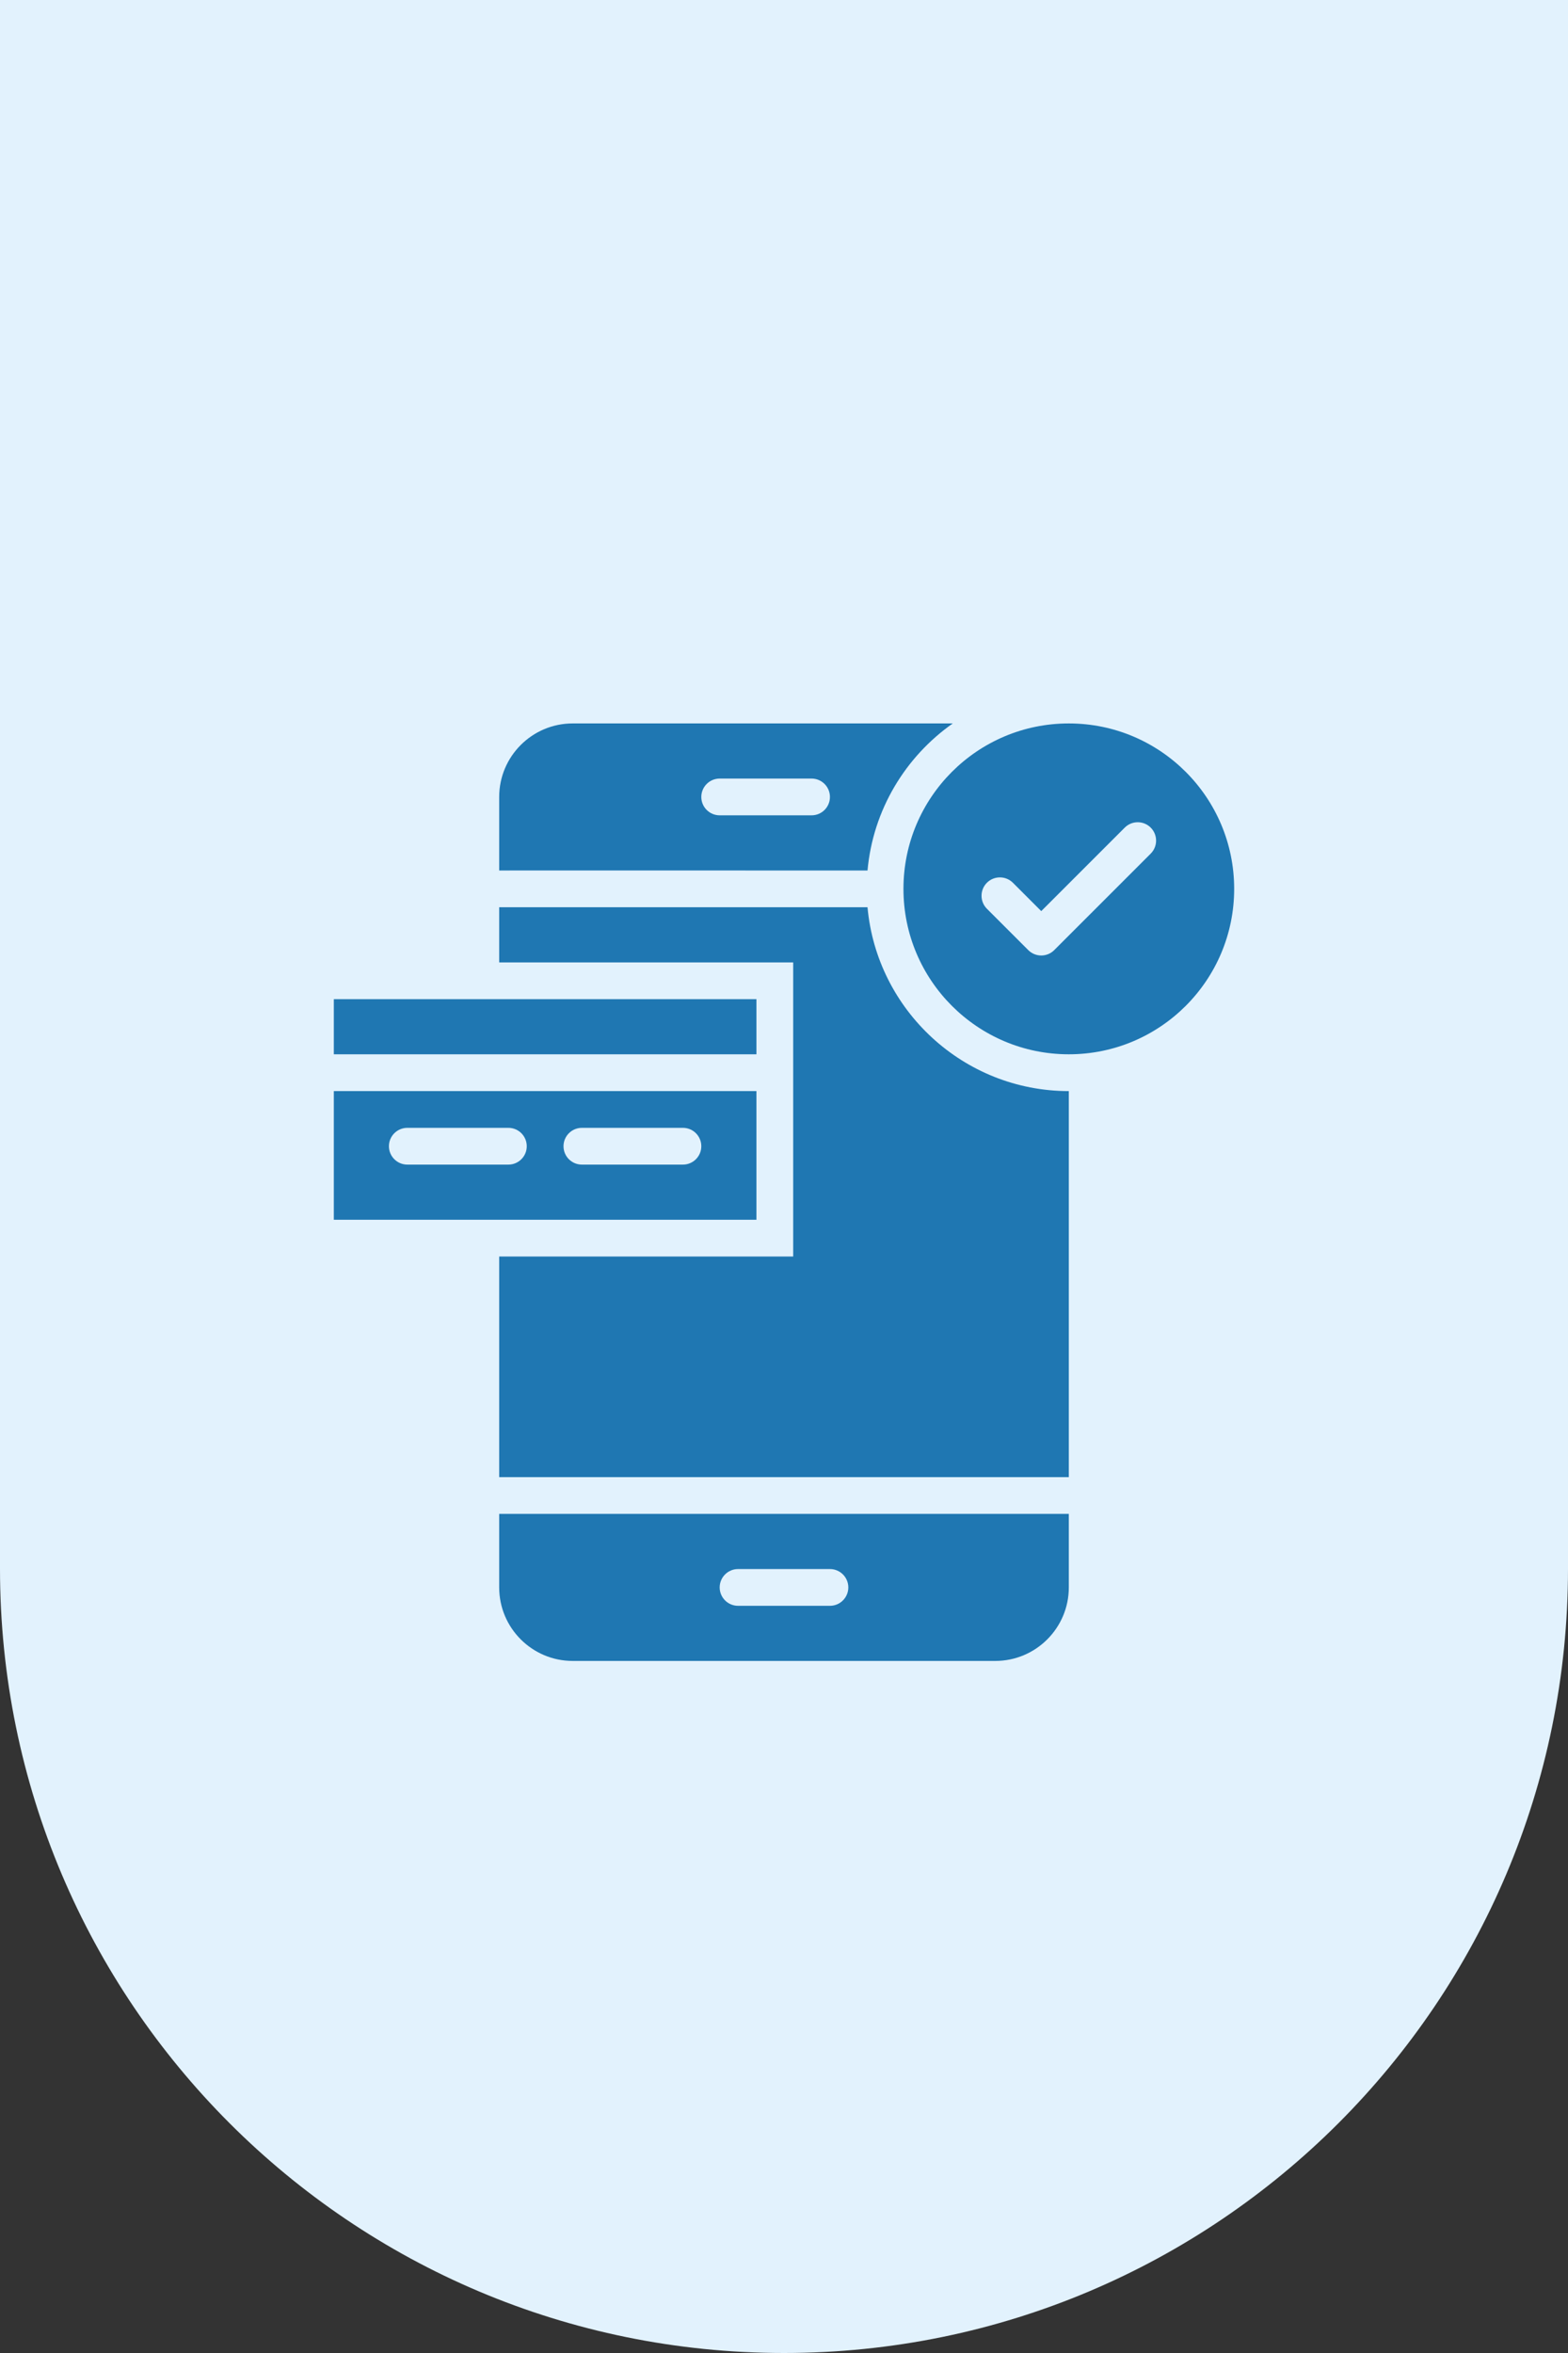
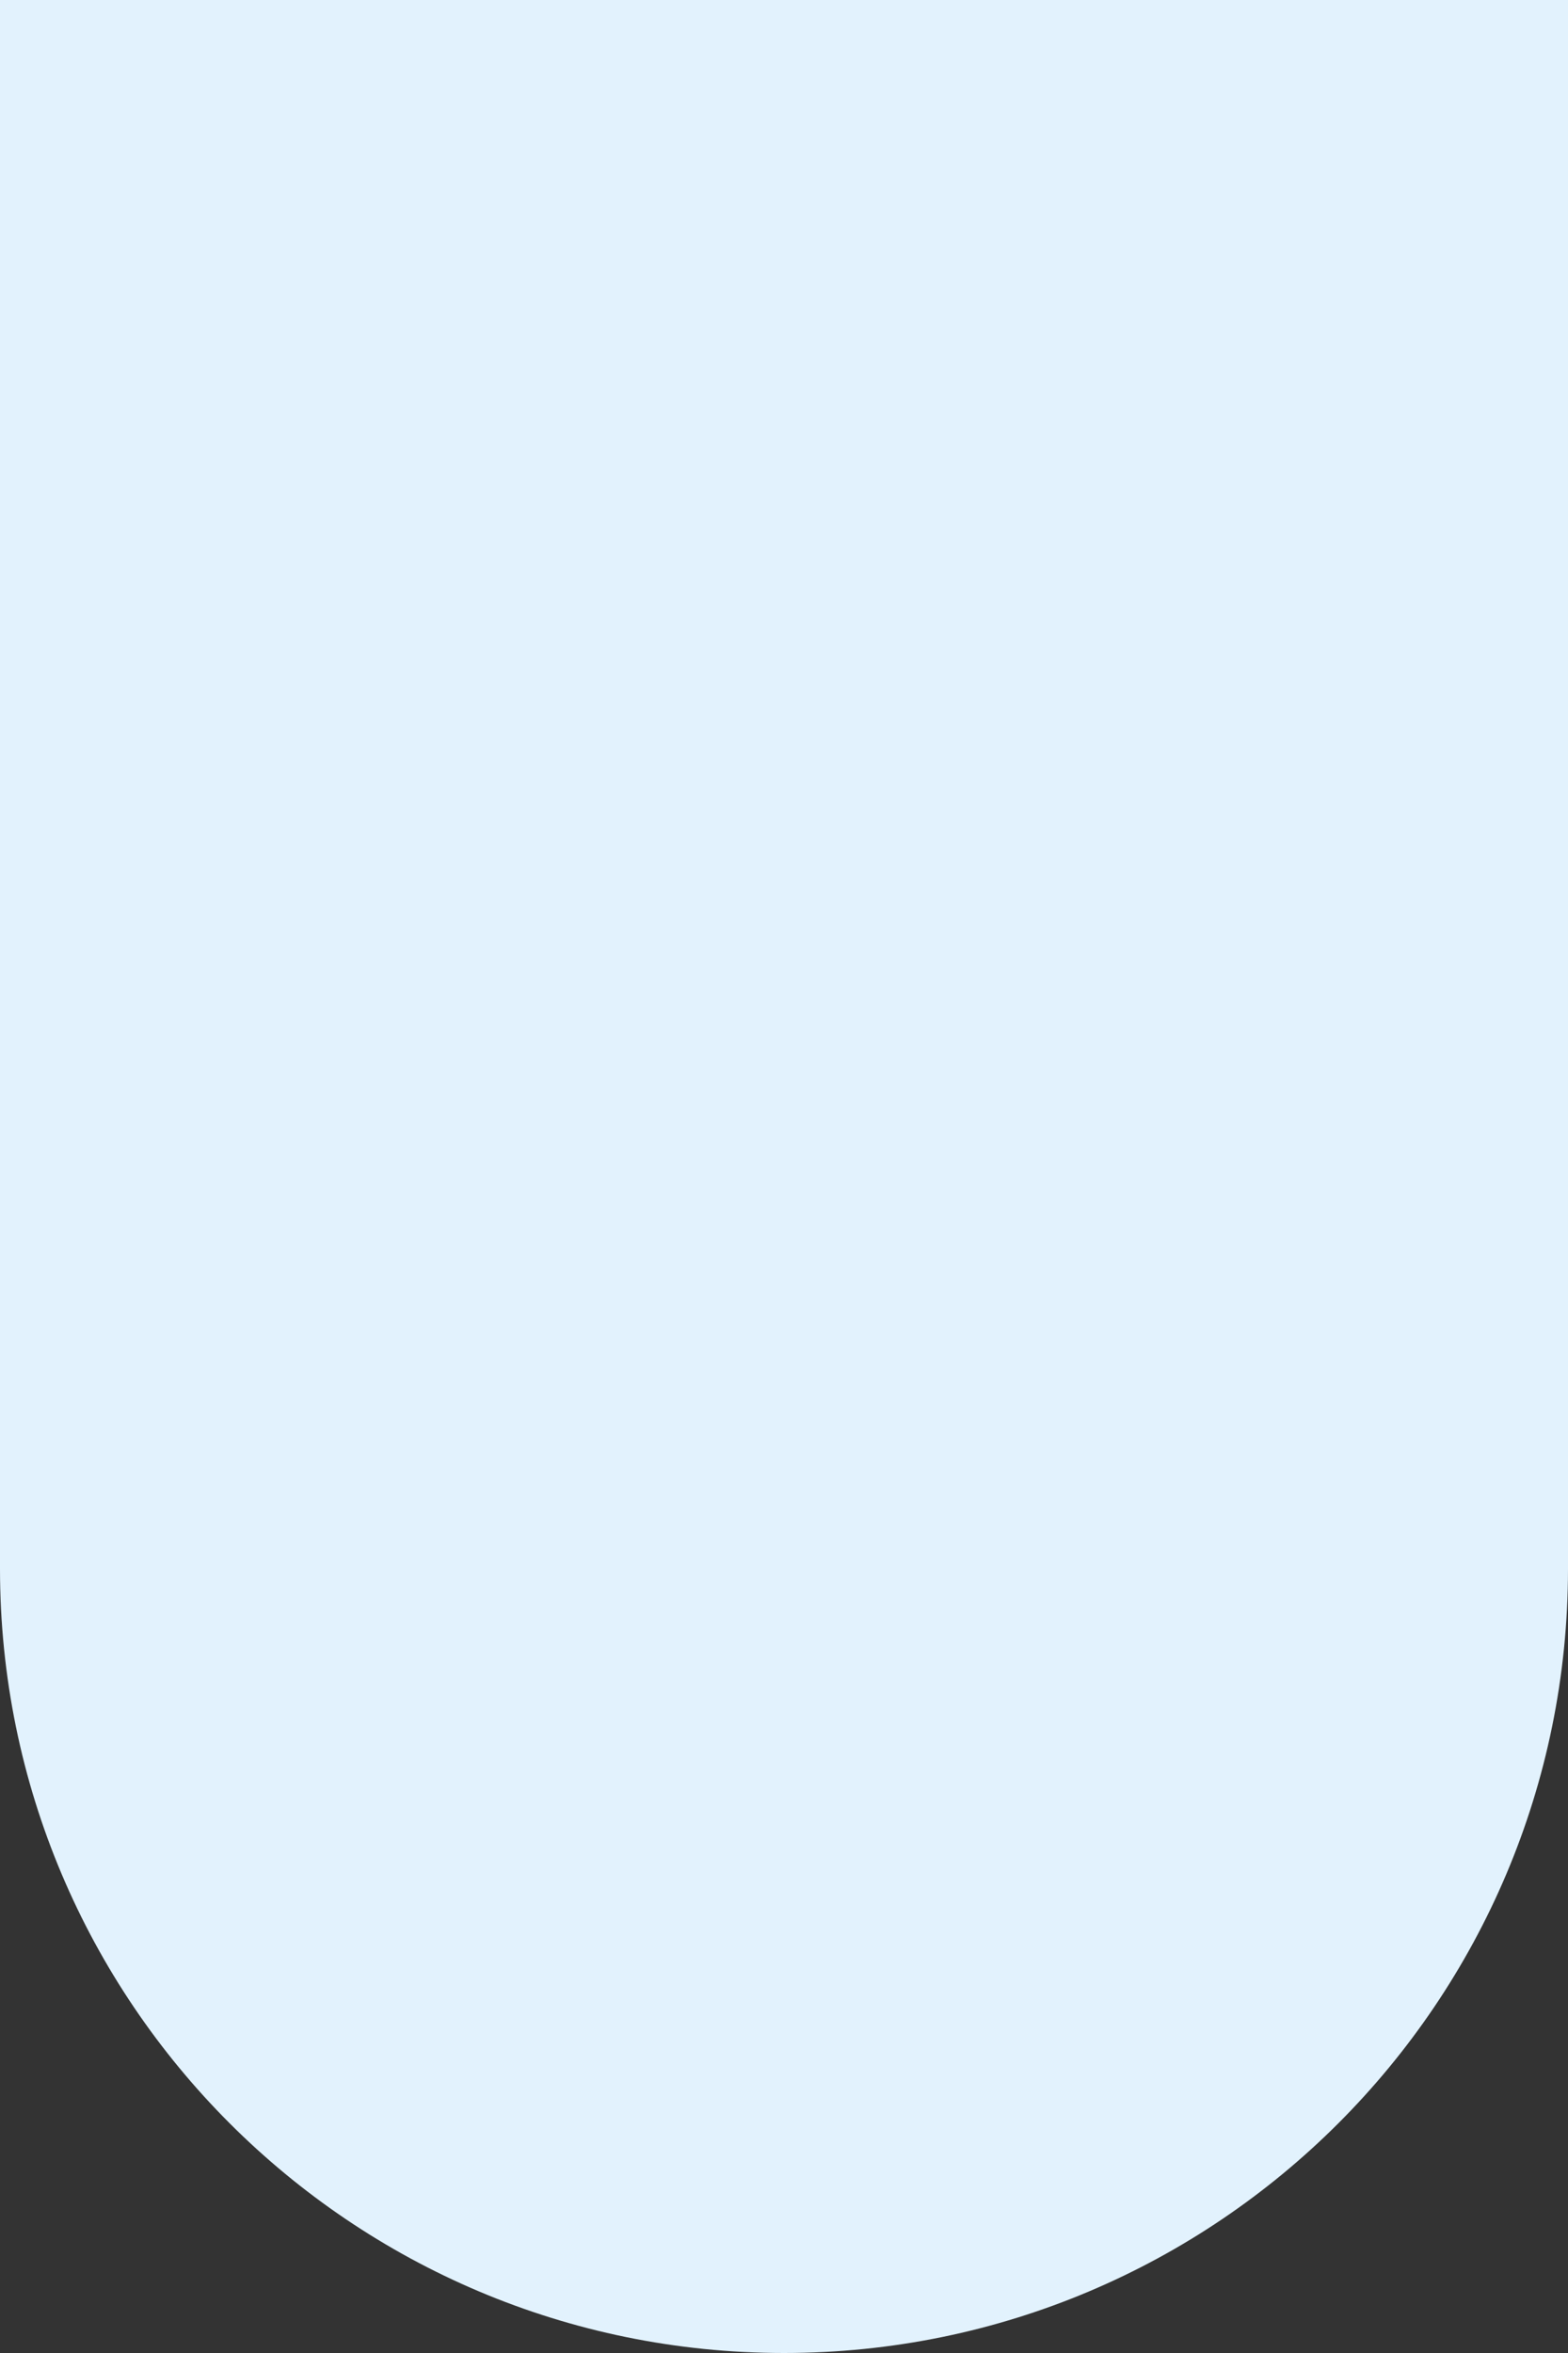
<svg xmlns="http://www.w3.org/2000/svg" width="50" height="75" viewBox="0 0 50 75" fill="none">
  <rect x="0" y="0" width="50" height="75" fill="#333333" stroke="none" />
  <g clip-path="url(#clip0_2112_2955)">
    <path d="M0 0H50V50C50 63.807 38.807 75 25 75C11.193 75 0 63.807 0 50V0Z" fill="#E2F2FD" />
    <g clip-path="url(#clip1_2112_2955)">
-       <path d="M10.645 31.848H24.121V33.605H10.645V31.848Z" fill="#1F77B2" />
      <path d="M24.121 34.777H10.645V38.879H24.121V34.777ZM16.211 37.121H12.988C12.665 37.121 12.402 36.859 12.402 36.535C12.402 36.212 12.665 35.949 12.988 35.949H16.211C16.535 35.949 16.797 36.212 16.797 36.535C16.797 36.859 16.535 37.121 16.211 37.121ZM21.777 37.121H18.555C18.231 37.121 17.969 36.859 17.969 36.535C17.969 36.212 18.231 35.949 18.555 35.949H21.777C22.101 35.949 22.363 36.212 22.363 36.535C22.363 36.859 22.101 37.121 21.777 37.121Z" fill="#1F77B2" />
      <path d="M27.663 28.917C27.618 28.919 18.212 28.918 15.918 28.918V30.676H25.293V40.051H15.918V47.082H34.082V34.778C30.725 34.778 27.96 32.197 27.663 28.917Z" fill="#1F77B2" />
      <path d="M27.663 27.747C27.838 25.811 28.873 24.12 30.382 23.059H18.262C16.969 23.059 15.918 24.11 15.918 25.402V27.746C18.247 27.746 27.617 27.745 27.663 27.747ZM25.879 25.988H22.949C22.626 25.988 22.363 25.726 22.363 25.402C22.363 25.079 22.626 24.816 22.949 24.816H25.879C26.203 24.816 26.465 25.079 26.465 25.402C26.465 25.726 26.203 25.988 25.879 25.988Z" fill="#1F77B2" />
-       <path d="M15.918 50.598C15.918 51.89 16.969 52.941 18.262 52.941H31.738C33.031 52.941 34.082 51.89 34.082 50.598V48.254H15.918V50.598ZM23.535 50.012H26.465C26.788 50.012 27.051 50.274 27.051 50.598C27.051 50.921 26.788 51.184 26.465 51.184H23.535C23.212 51.184 22.949 50.921 22.949 50.598C22.949 50.274 23.212 50.012 23.535 50.012Z" fill="#1F77B2" />
      <path d="M34.082 23.059C31.17 23.059 28.809 25.42 28.809 28.332C28.809 31.244 31.17 33.605 34.082 33.605C36.995 33.605 39.355 31.244 39.355 28.332C39.355 25.42 36.995 23.059 34.082 23.059ZM36.694 27.208L33.617 30.284C33.389 30.513 33.018 30.513 32.789 30.284L31.47 28.966C31.242 28.737 31.242 28.366 31.47 28.137C31.699 27.909 32.07 27.909 32.299 28.137L33.203 29.041L35.865 26.38C36.094 26.151 36.465 26.151 36.694 26.38C36.922 26.608 36.922 26.98 36.694 27.208Z" fill="#1F77B2" />
    </g>
  </g>
  <defs>
    <clipPath id="clip0_2112_2955">
      <rect width="50" height="75" fill="white" />
    </clipPath>
    <clipPath id="clip1_2112_2955">
-       <rect width="30" height="30" fill="white" transform="translate(10 23)" />
-     </clipPath>
+       </clipPath>
  </defs>
</svg>